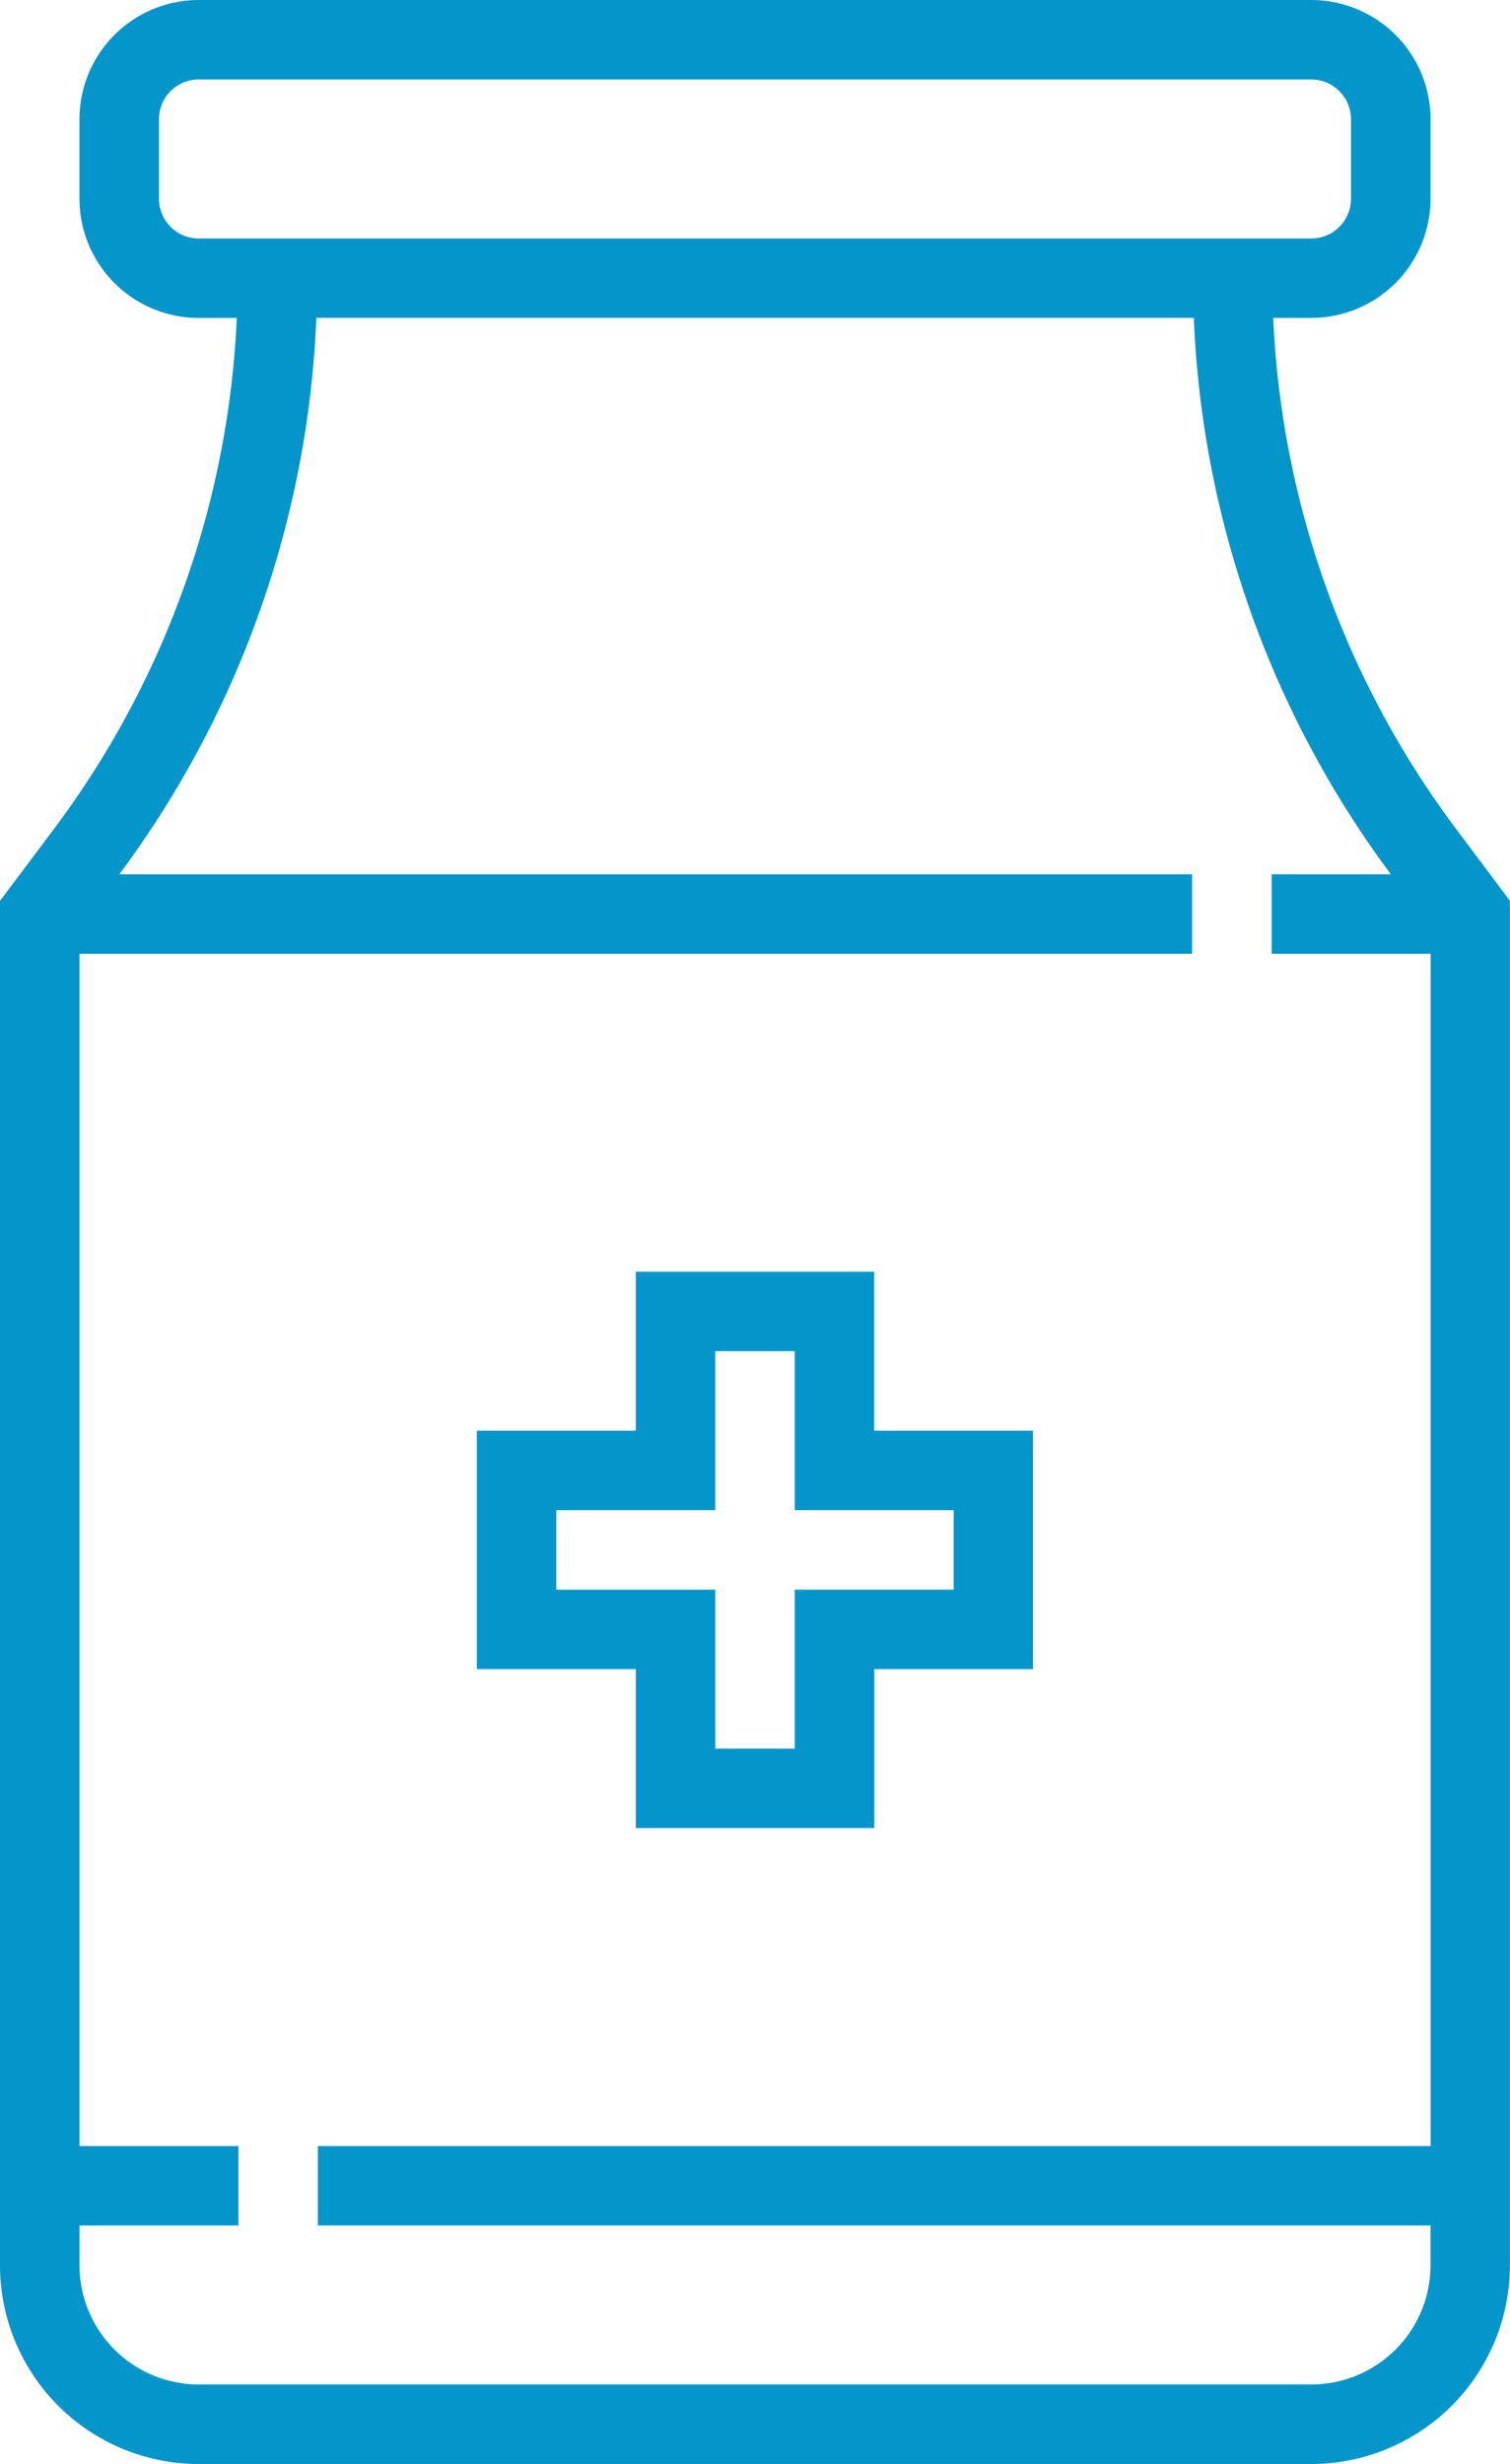
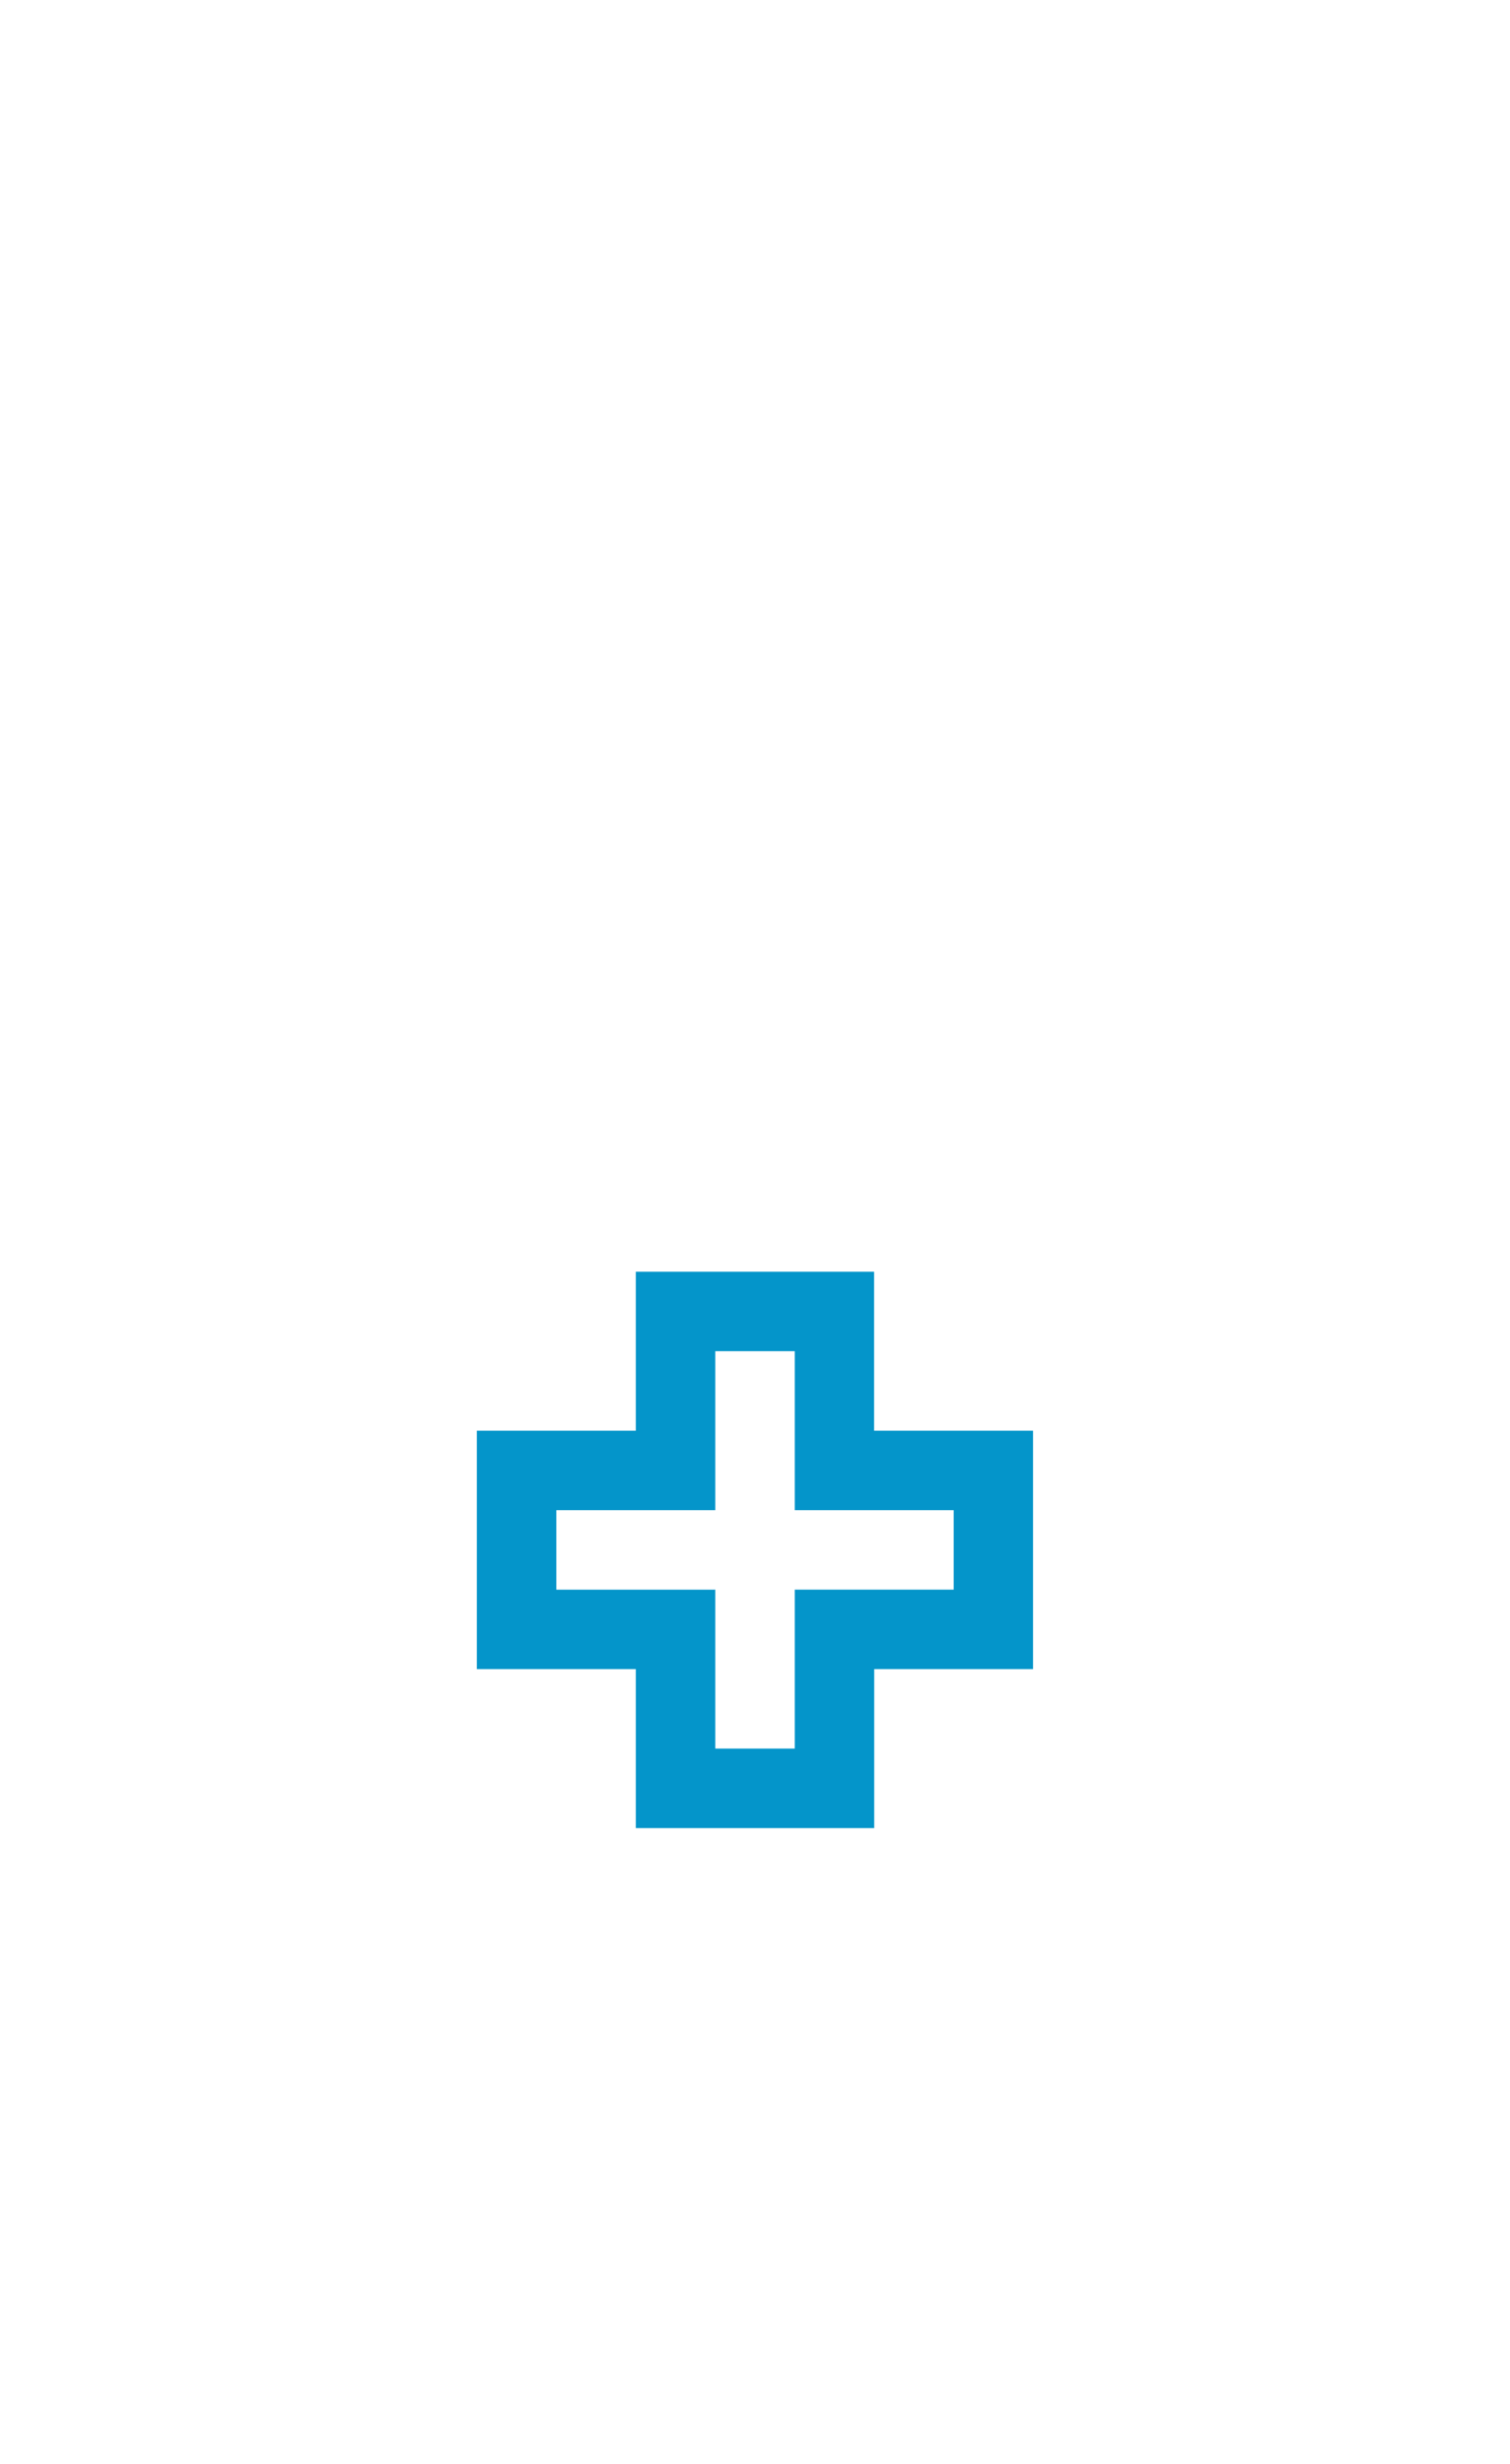
<svg xmlns="http://www.w3.org/2000/svg" width="65.309" height="106.556" viewBox="0 0 65.309 106.556">
  <g id="medical-pharma-1" transform="translate(-131.888 -14.805)">
-     <path id="Path_883" data-name="Path 883" d="M194.79,50.554a39.794,39.794,0,0,1-7.834-22H188.6A5.161,5.161,0,0,0,193.76,23.4V19.96a5.161,5.161,0,0,0-5.156-5.155H140.481a5.161,5.161,0,0,0-5.156,5.155V23.4a5.161,5.161,0,0,0,5.156,5.156h1.648a39.771,39.771,0,0,1-7.834,22l-2.407,3.209v59.007a8.6,8.6,0,0,0,8.593,8.593H188.6a8.6,8.6,0,0,0,8.593-8.593V53.761ZM138.763,23.4V19.96a1.719,1.719,0,0,1,1.719-1.718H188.6a1.719,1.719,0,0,1,1.719,1.718V23.4a1.72,1.72,0,0,1-1.719,1.719H140.481A1.72,1.72,0,0,1,138.763,23.4ZM188.6,117.924H140.481a5.161,5.161,0,0,1-5.156-5.156v-1.719H142.2v-3.437h-6.875V56.052h48.122V52.615h-46.4a43.224,43.224,0,0,0,8.523-24.062h37.952a43.234,43.234,0,0,0,8.522,24.062h-5.155v3.437h6.875v51.559H145.637v3.437H193.76v1.719A5.161,5.161,0,0,1,188.6,117.924Z" fill="#0495ca" />
    <path id="Path_884" data-name="Path 884" d="M162.619,102.481h10.312V95.606H179.8V85.295h-6.874V78.42H162.619v6.875h-6.875V95.606h6.875Zm-3.437-10.311V88.732h6.875V81.857h3.437v6.875h6.874v3.437h-6.874v6.874h-3.437V92.169Z" transform="translate(-3.232 -8.618)" fill="#0495ca" />
  </g>
</svg>